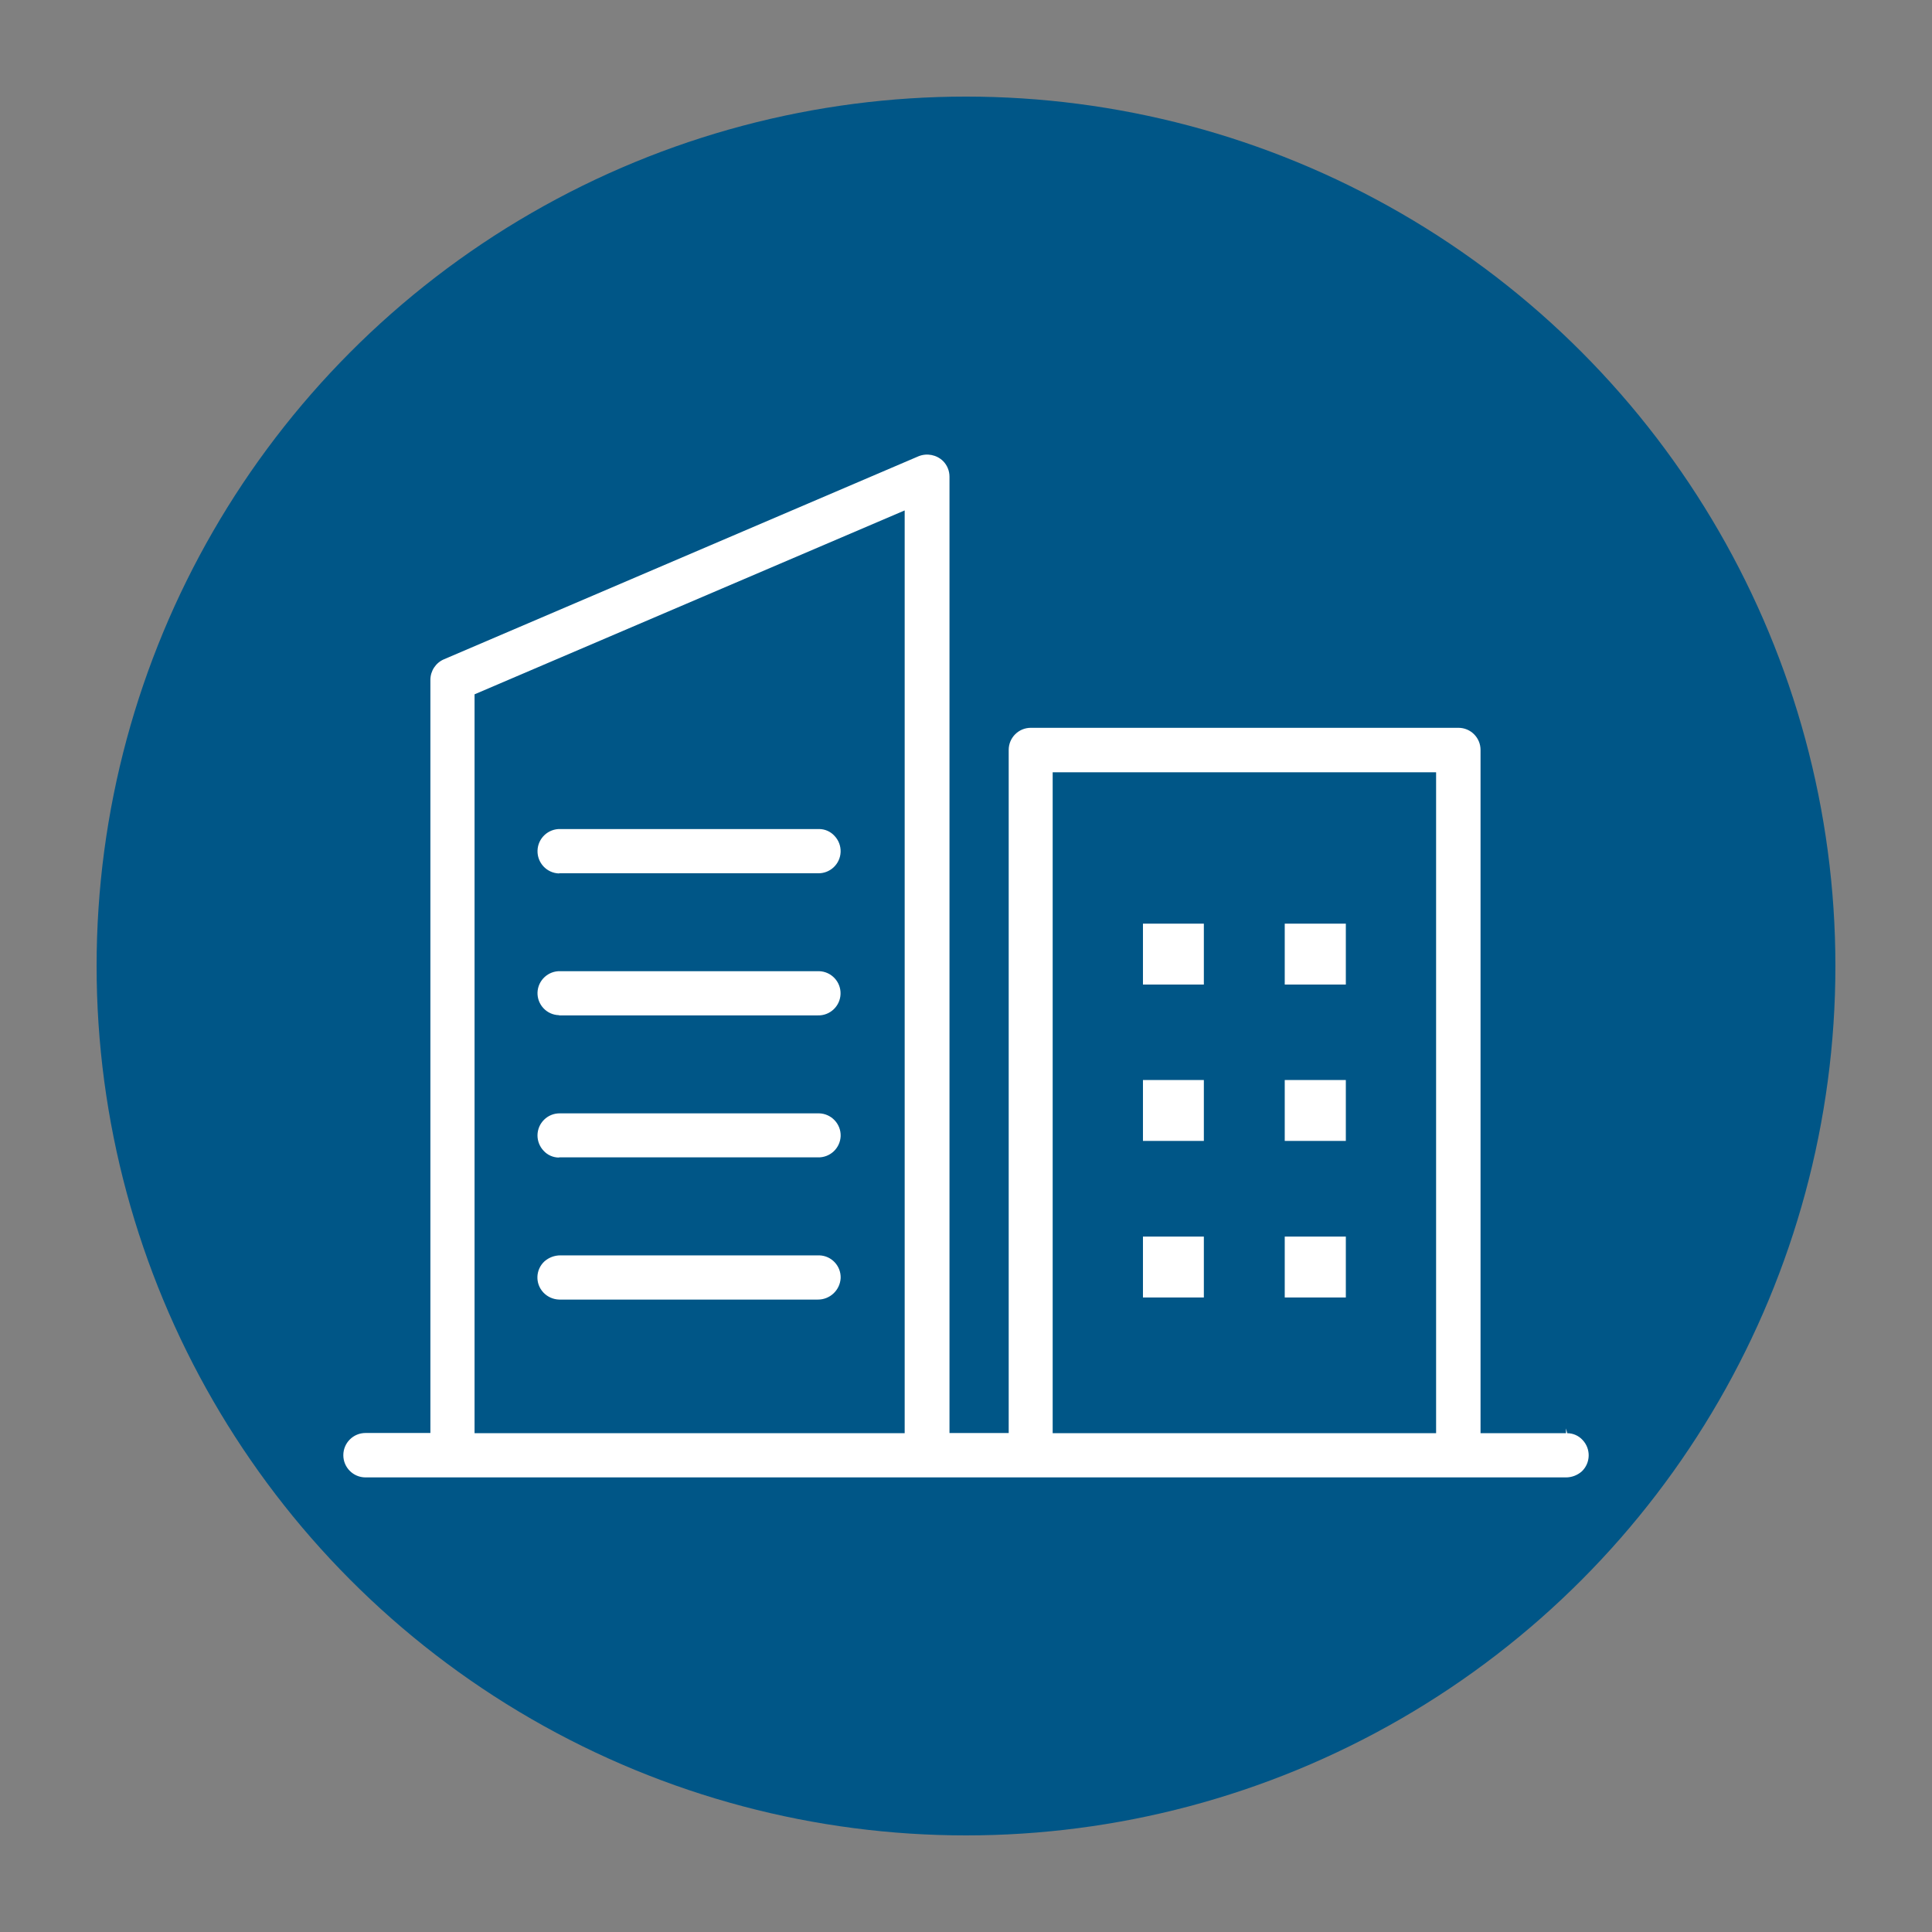
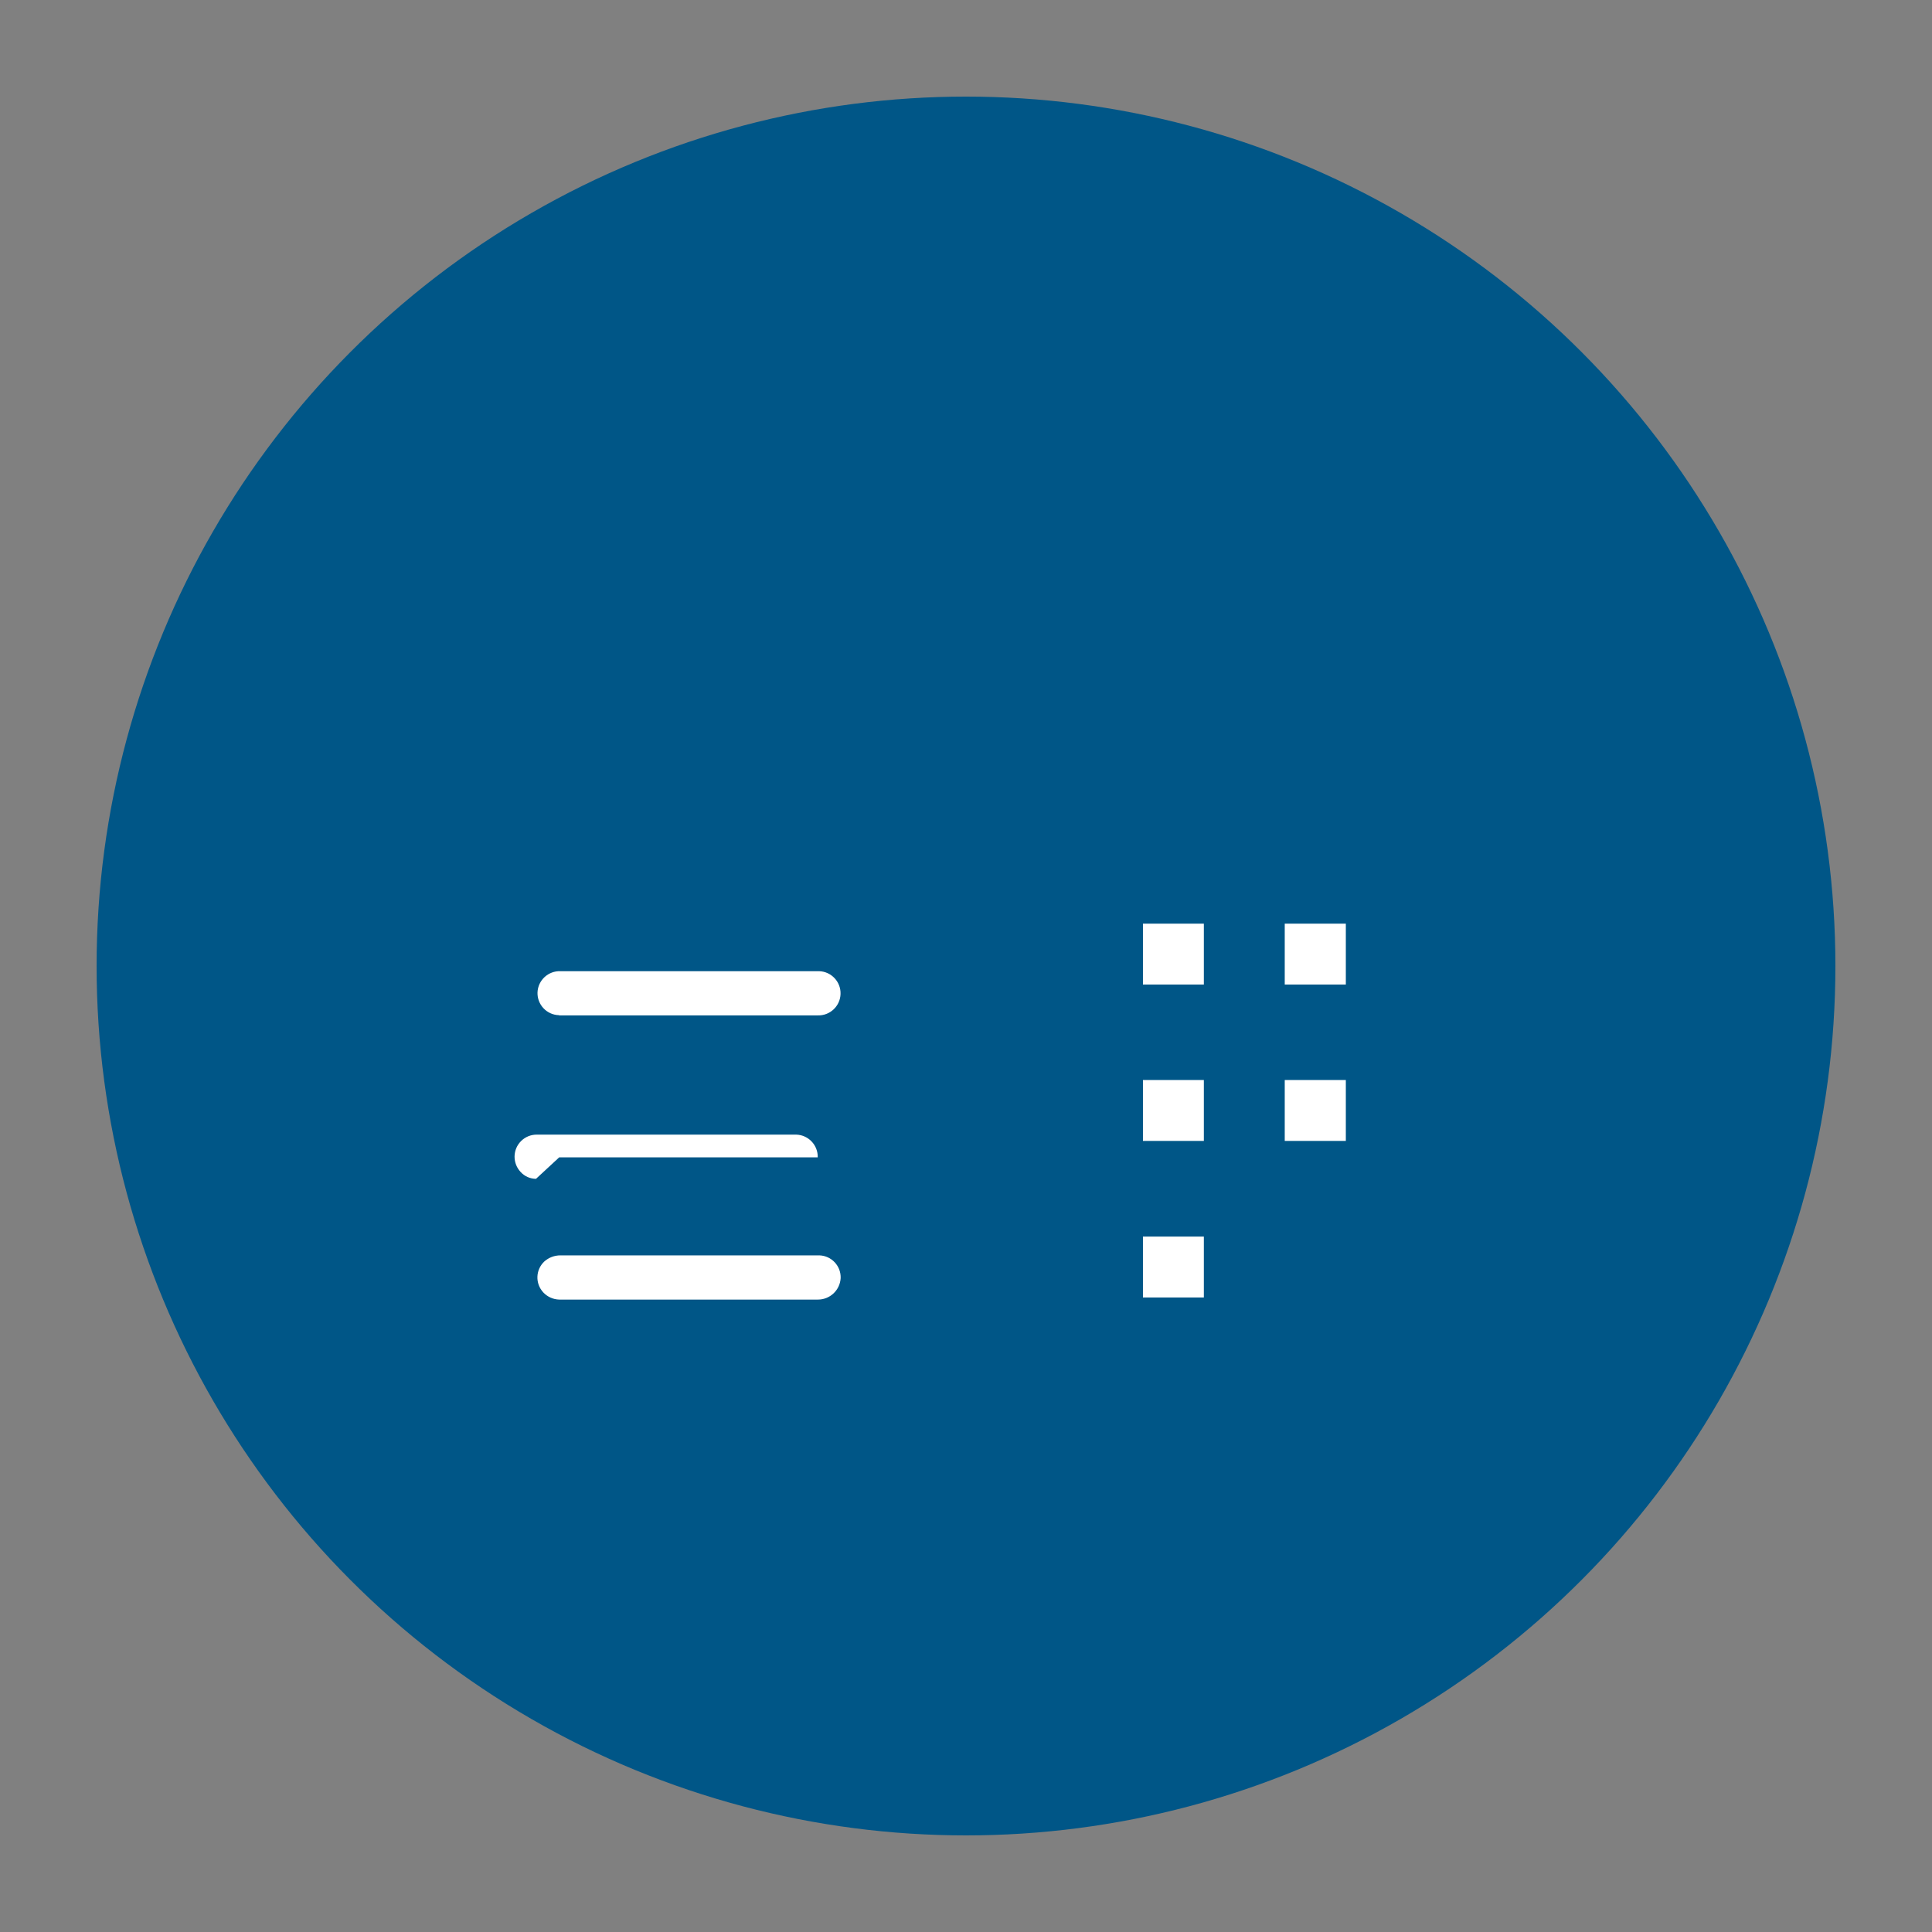
<svg xmlns="http://www.w3.org/2000/svg" id="Layer_1" version="1.1" viewBox="0 0 1080 1080">
  <rect x="0" y="0" width="1080" height="1080" fill="#808080" stroke="none" />
  <defs>
    <style>
      .st0 {
        fill: #005687;
      }

      .st1 {
        fill: #fff;
      }
    </style>
  </defs>
  <circle class="st0" cx="540" cy="540" r="486" />
  <g id="city-buildings-2">
-     <path id="Path_54" class="st1" d="M312.59,488.16h144.52c6.82.25,12.55-5.08,12.8-11.91.12-3.33-1.11-6.56-3.4-8.97h0c-2.2-2.44-5.34-3.83-8.62-3.84h-144.59c-6.86-.22-12.6,5.15-12.82,12.01-.22,6.86,5.15,12.6,12.01,12.82h0l.11-.1Z" />
    <path id="Path_55" class="st1" d="M312.59,567.61h144.52c6.82.22,12.54-5.13,12.76-11.95.22-6.82-5.13-12.54-11.95-12.76h-144.63c-6.82-.25-12.56,5.07-12.82,11.89h0c-.21,6.8,5.13,12.49,11.93,12.7.07,0,.13,0,.2,0v.11Z" />
-     <path id="Path_56" class="st1" d="M312.59,646.97h144.52c6.82.25,12.56-5.07,12.82-11.89h0c.19-6.82-5.18-12.51-12.01-12.71h-144.99c-6.82-.06-12.4,5.42-12.47,12.25-.02,3.2,1.19,6.29,3.38,8.62,2.2,2.44,5.34,3.83,8.62,3.84l.11-.11Z" />
+     <path id="Path_56" class="st1" d="M312.59,646.97h144.52h0c.19-6.82-5.18-12.51-12.01-12.71h-144.99c-6.82-.06-12.4,5.42-12.47,12.25-.02,3.2,1.19,6.29,3.38,8.62,2.2,2.44,5.34,3.83,8.62,3.84l.11-.11Z" />
    <path id="Path_57" class="st1" d="M312.6,726.47h144.51c6.8.07,12.45-5.22,12.82-12.01.23-6.78-5.08-12.47-11.86-12.7-.05,0-.1,0-.15,0h-144.62c-3.31-.02-6.5,1.19-8.98,3.38-4.95,4.61-5.24,12.35-.63,17.31.05.06.11.11.16.17,2.27,2.35,5.36,3.73,8.62,3.84h.13Z" />
    <rect id="Rectangle_77" class="st1" x="638.92" y="516.33" width="34.04" height="34.04" />
    <rect id="Rectangle_78" class="st1" x="718.18" y="516.33" width="34.15" height="34.04" />
    <rect id="Rectangle_79" class="st1" x="638.92" y="603.74" width="34.04" height="34.04" />
    <rect id="Rectangle_80" class="st1" x="718.18" y="603.74" width="34.15" height="34.04" />
    <rect id="Rectangle_81" class="st1" x="638.92" y="691.26" width="34.04" height="34.04" />
-     <rect id="Rectangle_82" class="st1" x="718.18" y="691.26" width="34.15" height="34.04" />
-     <path id="Path_58" class="st1" d="M884.72,805.01c-2.2-2.44-5.34-3.83-8.62-3.84l-.7-2.68v2.68h-47.77v-381.93c.02-6.83-5.5-12.38-12.33-12.39-.01,0-.03,0-.04,0h-239.04c-6.82,0-12.35,5.53-12.35,12.35v381.86h-33.1V266.45c0-3.28-1.3-6.42-3.61-8.74-3.62-3.5-8.96-4.55-13.64-2.68l-265.35,113.52c-4.57,1.96-7.54,6.45-7.58,11.42v421.08h-36.27c-6.86,0-12.41,5.57-12.4,12.43,0,6.84,5.55,12.39,12.4,12.4h670.96c3.31.02,6.5-1.19,8.98-3.38,4.91-4.72,5.12-12.5.47-17.48h-.01ZM505.83,801.17h-240.55v-413.04l240.44-102.8v515.84h.11ZM802.79,801.17h-214.34v-369.45h214.34v369.45Z" />
  </g>
</svg>